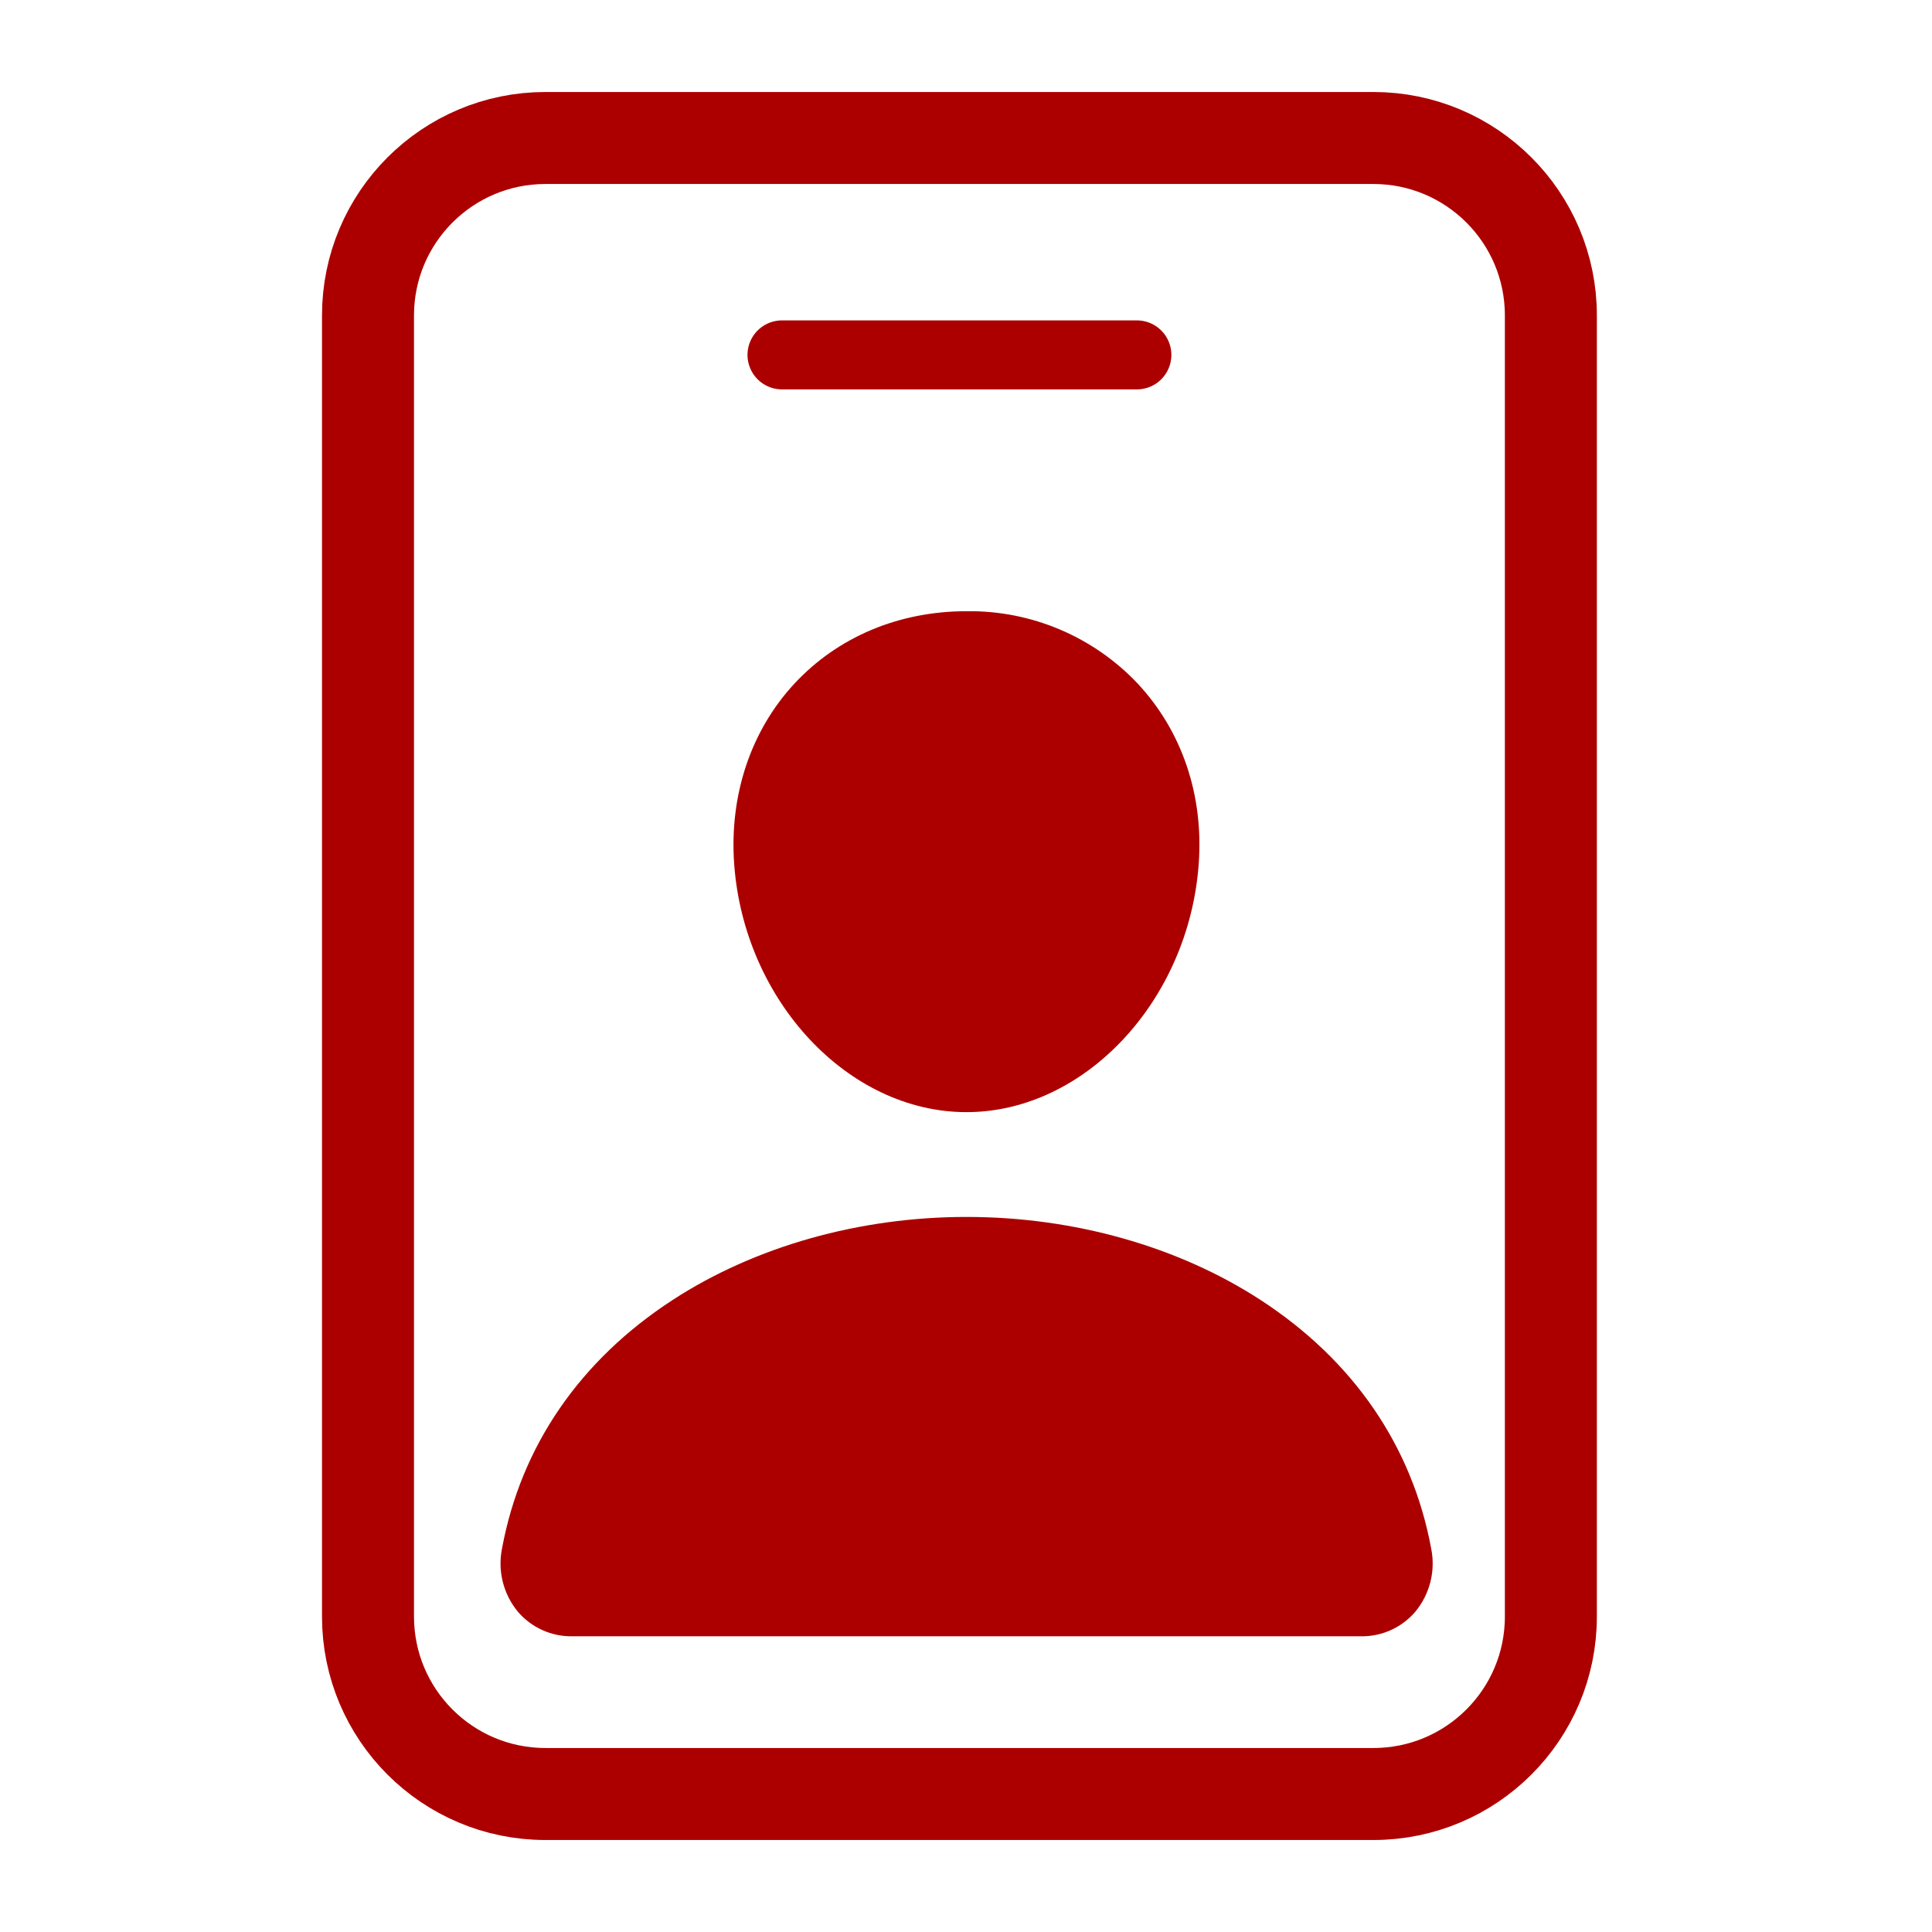
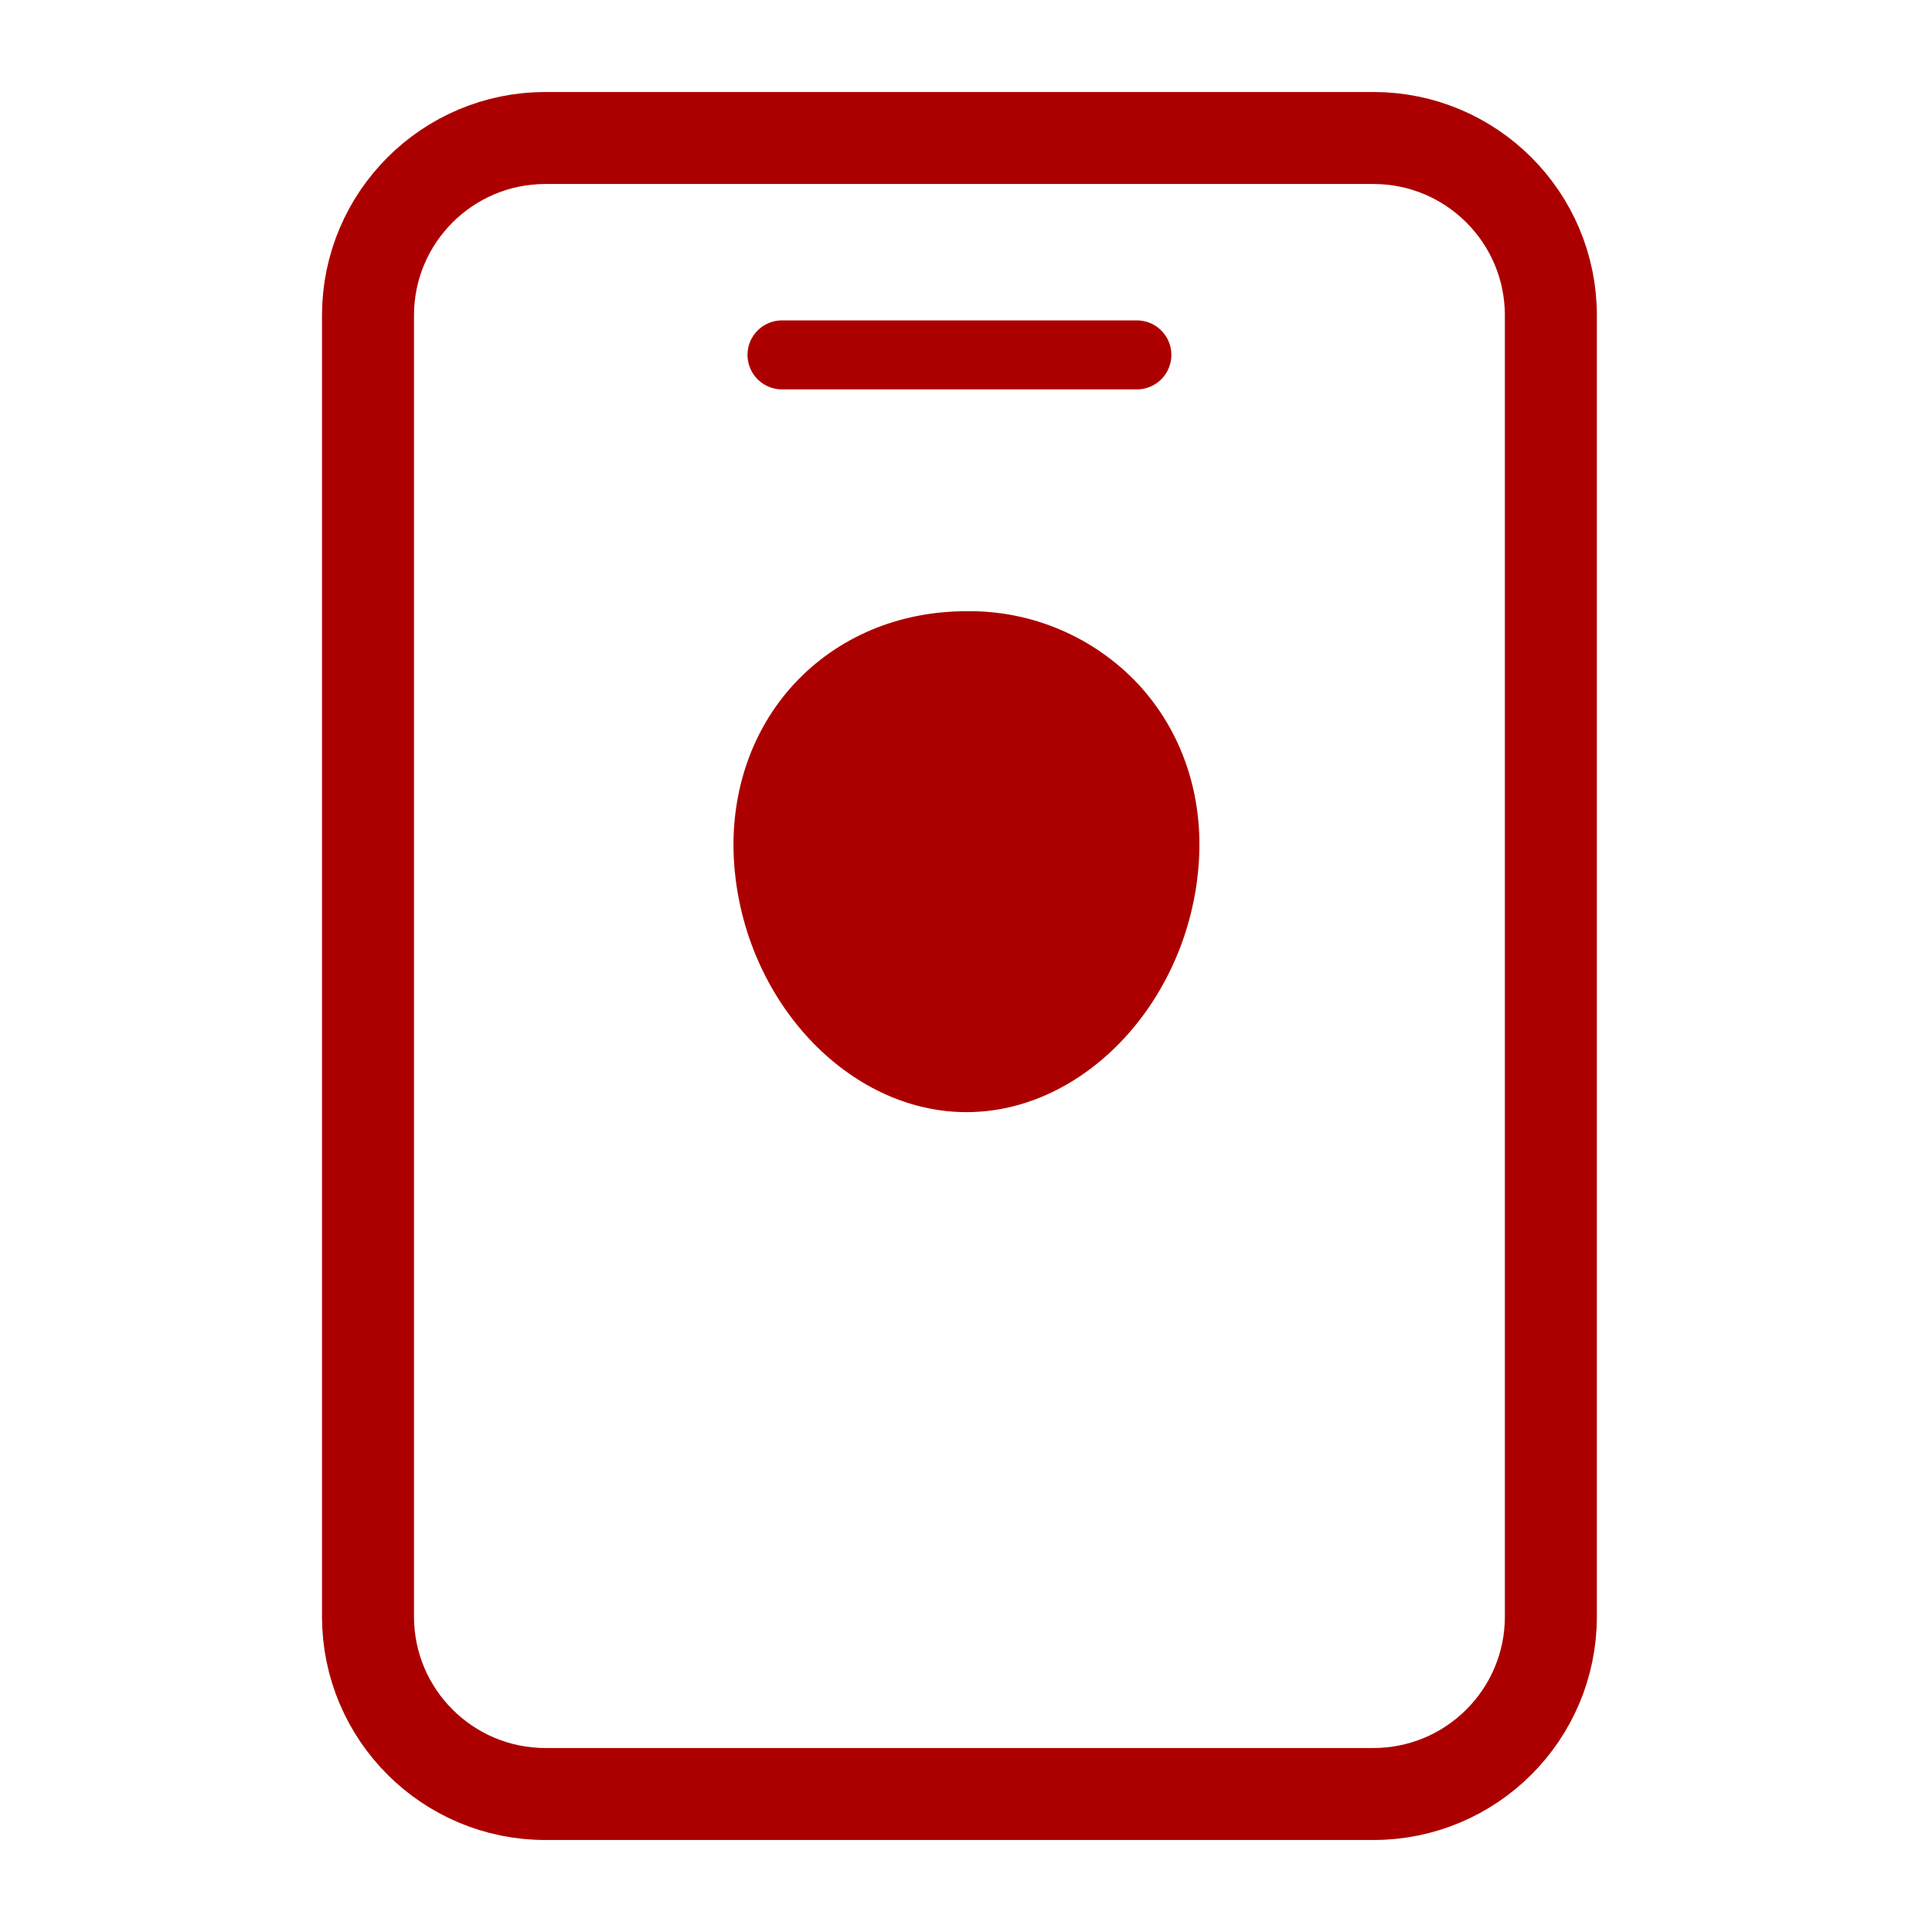
<svg xmlns="http://www.w3.org/2000/svg" width="84" height="84" viewBox="0 0 84 84" fill="none">
  <path d="M59.714 6H23.714C19.454 6 16 9.454 16 13.714V70.286C16 74.546 19.454 78 23.714 78H59.714C63.975 78 67.429 74.546 67.429 70.286V13.714C67.429 9.454 63.975 6 59.714 6Z" stroke="#AC0000" stroke-width="4" stroke-linejoin="round" />
  <path d="M34 15.43H49.429" stroke="#AC0000" stroke-width="3" stroke-linecap="round" stroke-linejoin="round" />
  <path d="M49.486 29.743C48.53 28.725 47.373 27.918 46.087 27.372C44.802 26.826 43.417 26.555 42.02 26.575C39.083 26.575 36.426 27.692 34.54 29.723C32.653 31.754 31.703 34.565 31.921 37.573C32.354 43.519 36.885 48.354 42.02 48.354C47.156 48.354 51.679 43.519 52.117 37.578C52.34 34.595 51.403 31.812 49.486 29.743Z" fill="#AC0000" />
-   <path d="M59.168 71.143H24.884C24.438 71.15 23.995 71.06 23.588 70.877C23.181 70.695 22.818 70.425 22.527 70.087C22.21 69.708 21.983 69.263 21.862 68.784C21.741 68.306 21.729 67.806 21.828 67.322C22.651 62.875 25.216 59.14 29.247 56.519C32.828 54.191 37.366 52.91 42.026 52.91C46.685 52.91 51.224 54.191 54.804 56.519C58.836 59.14 61.401 62.875 62.224 67.322C62.323 67.806 62.311 68.306 62.19 68.784C62.069 69.263 61.842 69.708 61.525 70.087C61.233 70.425 60.871 70.695 60.464 70.877C60.056 71.06 59.614 71.15 59.168 71.143Z" fill="#AC0000" />
</svg>